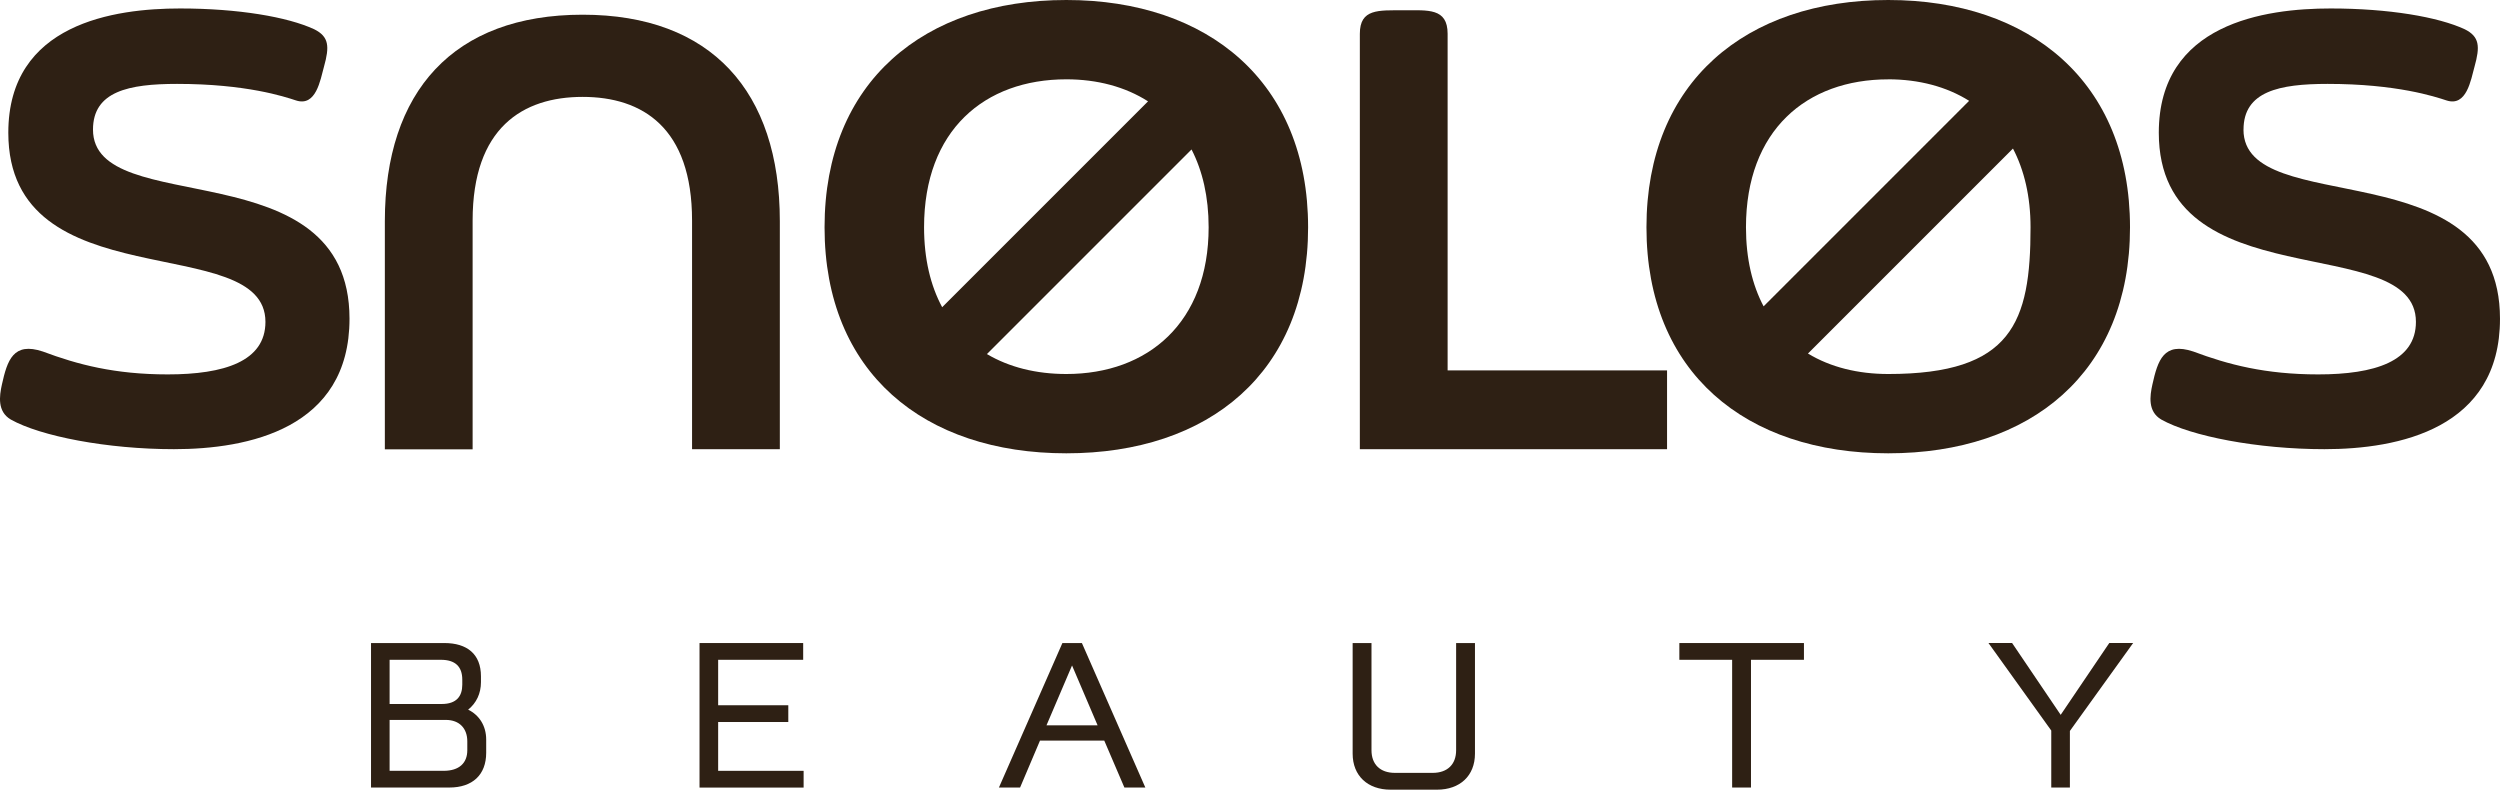
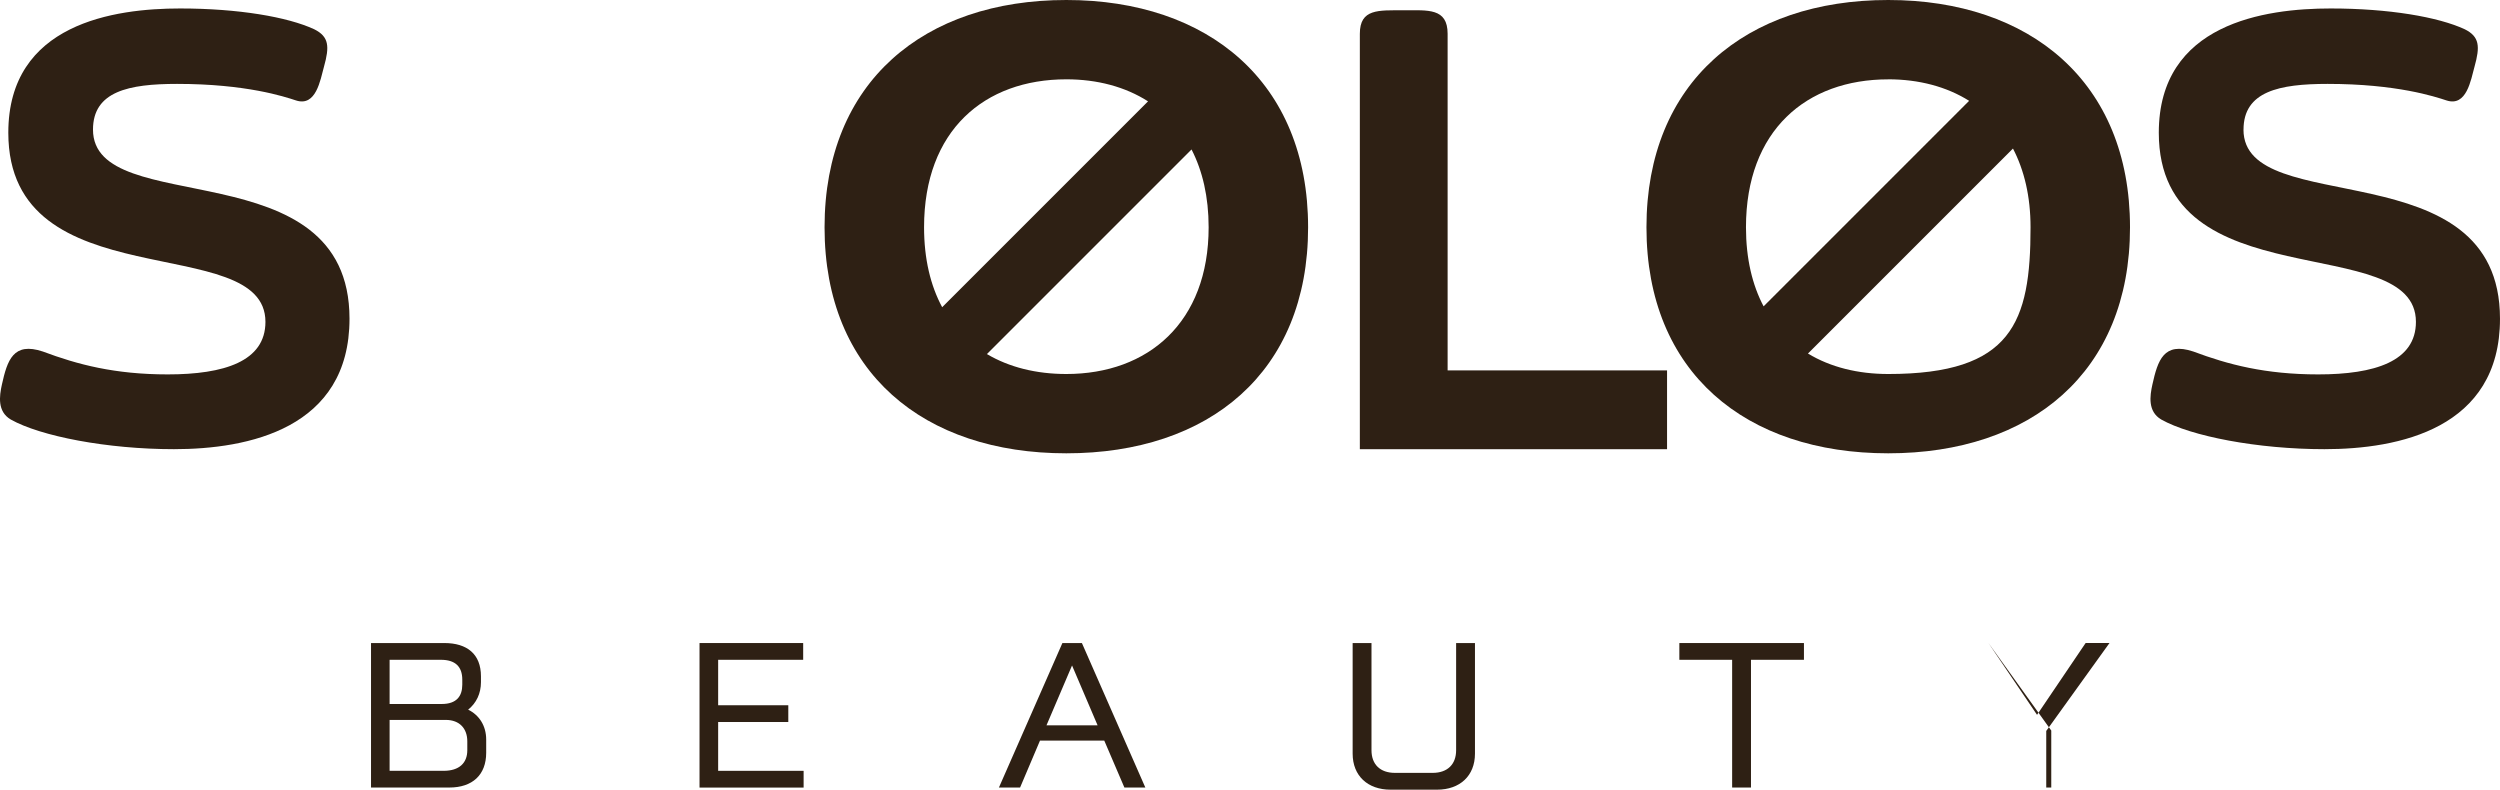
<svg xmlns="http://www.w3.org/2000/svg" id="Layer_1" width="573.056" height="181.01" viewBox="0 0 573.056 181.01">
  <defs>
    <style>.cls-1{fill:#2e2014;}</style>
  </defs>
  <path class="cls-1" d="m21.316,29.71c0-8.78,8.22-10.48,19.27-10.48,15.85,0,24.6,2.92,27.26,3.79,4.61,1.51,5.58-4.69,6.42-7.74,1.29-4.62,1.17-6.87-2.23-8.57-6.09-2.83-17.43-4.77-30.75-4.77-15.01,0-39.38,3.4-39.38,28.48,0,38.68,58.94,22.24,58.94,43.36,0,9.07-9.49,12.04-22.39,12.04-12.18,0-20.69-2.27-28.62-5.24-6.8-2.27-8.16,1.99-9.4,7.57-.58,2.63-1.09,6.17,2.03,8.01,6.8,3.83,22.1,6.8,37.41,6.8,17,0,40.24-4.68,40.24-29.9,0-39.25-58.8-22.53-58.8-43.36v.01Z" />
  <path class="cls-1" d="m514.266,29.71c0-8.78,8.22-10.48,19.27-10.48,15.85,0,24.6,2.92,27.26,3.79,4.61,1.51,5.58-4.69,6.42-7.74,1.29-4.62,1.17-6.87-2.23-8.57-6.09-2.83-17.43-4.77-30.75-4.77-15.02,0-39.39,3.4-39.39,28.48,0,38.68,58.94,22.24,58.94,43.36,0,9.07-9.49,12.04-22.39,12.04-12.18,0-20.69-2.27-28.62-5.24-6.8-2.27-8.16,1.99-9.4,7.57-.58,2.63-1.09,6.17,2.03,8.01,6.8,3.83,22.1,6.8,37.41,6.8,17,0,40.24-4.68,40.24-29.9,0-39.25-58.8-22.53-58.8-43.36l.01.01Z" />
-   <path class="cls-1" d="m133.556,3.37c-29.61,0-45.34,17.57-45.34,47.32v52.3h20.12v-52.44c0-21.25,11.48-28.34,25.22-28.34s25.08,7.08,25.08,28.34v52.41h20.12v-52.27c0-29.75-15.73-47.32-45.2-47.32Z" />
  <path class="cls-1" d="m244.426,0c-32.62,0-55.42,18.76-55.42,52.1s22.8,51.81,55.42,51.81,55.42-18.47,55.42-51.81S276.906,0,244.426,0Zm0,18.18c7.11,0,13.51,1.72,18.73,5.05l-47.19,47.19c-2.66-4.94-4.15-11.05-4.15-18.33,0-22.22,13.85-33.91,32.62-33.91h-.01Zm0,67.55c-6.87,0-13.09-1.54-18.2-4.57l46.9-46.9c2.52,4.9,3.92,10.86,3.92,17.84,0,21.79-13.85,33.63-32.62,33.63h0Z" />
  <path class="cls-1" d="m432.826,0c-32.61,0-55.42,18.76-55.42,52.1s22.8,51.81,55.42,51.81,55.42-18.47,55.42-51.81S465.296,0,432.826,0Zm0,18.18c7.02,0,13.36,1.68,18.54,4.93l-47.11,47.11c-2.59-4.9-4.04-10.94-4.04-18.12,0-22.22,13.85-33.91,32.62-33.91l-.01-.01Zm0,67.55c-6.96,0-13.25-1.57-18.4-4.69l46.99-46.99c2.58,4.94,4.03,10.97,4.03,18.05,0,21.79-4.23,33.63-32.62,33.63Z" />
  <path class="cls-1" d="m331.826,84.9V7.74c0-5.95-4.53-5.38-10.06-5.38-5.81,0-10.06-.38-10.06,5.38v95.22h70.42v-18.06h-50.3Z" />
  <path class="cls-1" d="m107.316,162.67c2.54,1.25,4.13,3.7,4.13,6.86v3.02c0,5.09-3.17,7.97-8.45,7.97h-17.95v-33.12h16.8c5.23,0,8.4,2.54,8.4,7.63v1.34c0,2.59-1.06,4.8-2.93,6.29v.01Zm-6.05-1.3c3.41,0,4.7-1.82,4.7-4.42v-1.15c0-3.02-1.63-4.56-4.9-4.56h-11.76v10.13h11.96Zm.91,3.65h-12.87v11.67h12.39c3.55,0,5.42-1.78,5.42-4.71v-2.06c0-2.88-1.73-4.9-4.94-4.9Z" />
  <path class="cls-1" d="m160.346,180.52v-33.12h23.76v3.84h-19.49v10.42h16.08v3.84h-16.08v11.19h19.59v3.84h-23.86v-.01Z" />
  <path class="cls-1" d="m243.536,147.4h4.46l14.54,33.12h-4.8l-4.61-10.75h-14.74l-4.56,10.75h-4.85l14.55-33.12h.01Zm8.06,18.87l-5.86-13.73-5.86,13.73h11.72Z" />
  <path class="cls-1" d="m338.096,172.75c0,5.09-3.46,8.26-8.69,8.26h-10.66c-5.23,0-8.69-3.17-8.69-8.26v-25.35h4.32v24.58c0,3.22,1.97,5.18,5.38,5.18h8.64c3.41,0,5.38-1.97,5.38-5.18v-24.58h4.32v25.35h0Z" />
  <path class="cls-1" d="m413.506,151.24h-12.14v29.28h-4.32v-29.28h-12.1v-3.84h28.56v3.84h0Z" />
-   <path class="cls-1" d="m474.466,180.52h-4.27v-13.06l-14.4-20.07h5.42l11.14,16.47,11.14-16.47h5.47l-14.5,20.16v12.97Z" />
+   <path class="cls-1" d="m474.466,180.52h-4.27v-13.06l-14.4-20.07l11.14,16.47,11.14-16.47h5.47l-14.5,20.16v12.97Z" />
</svg>